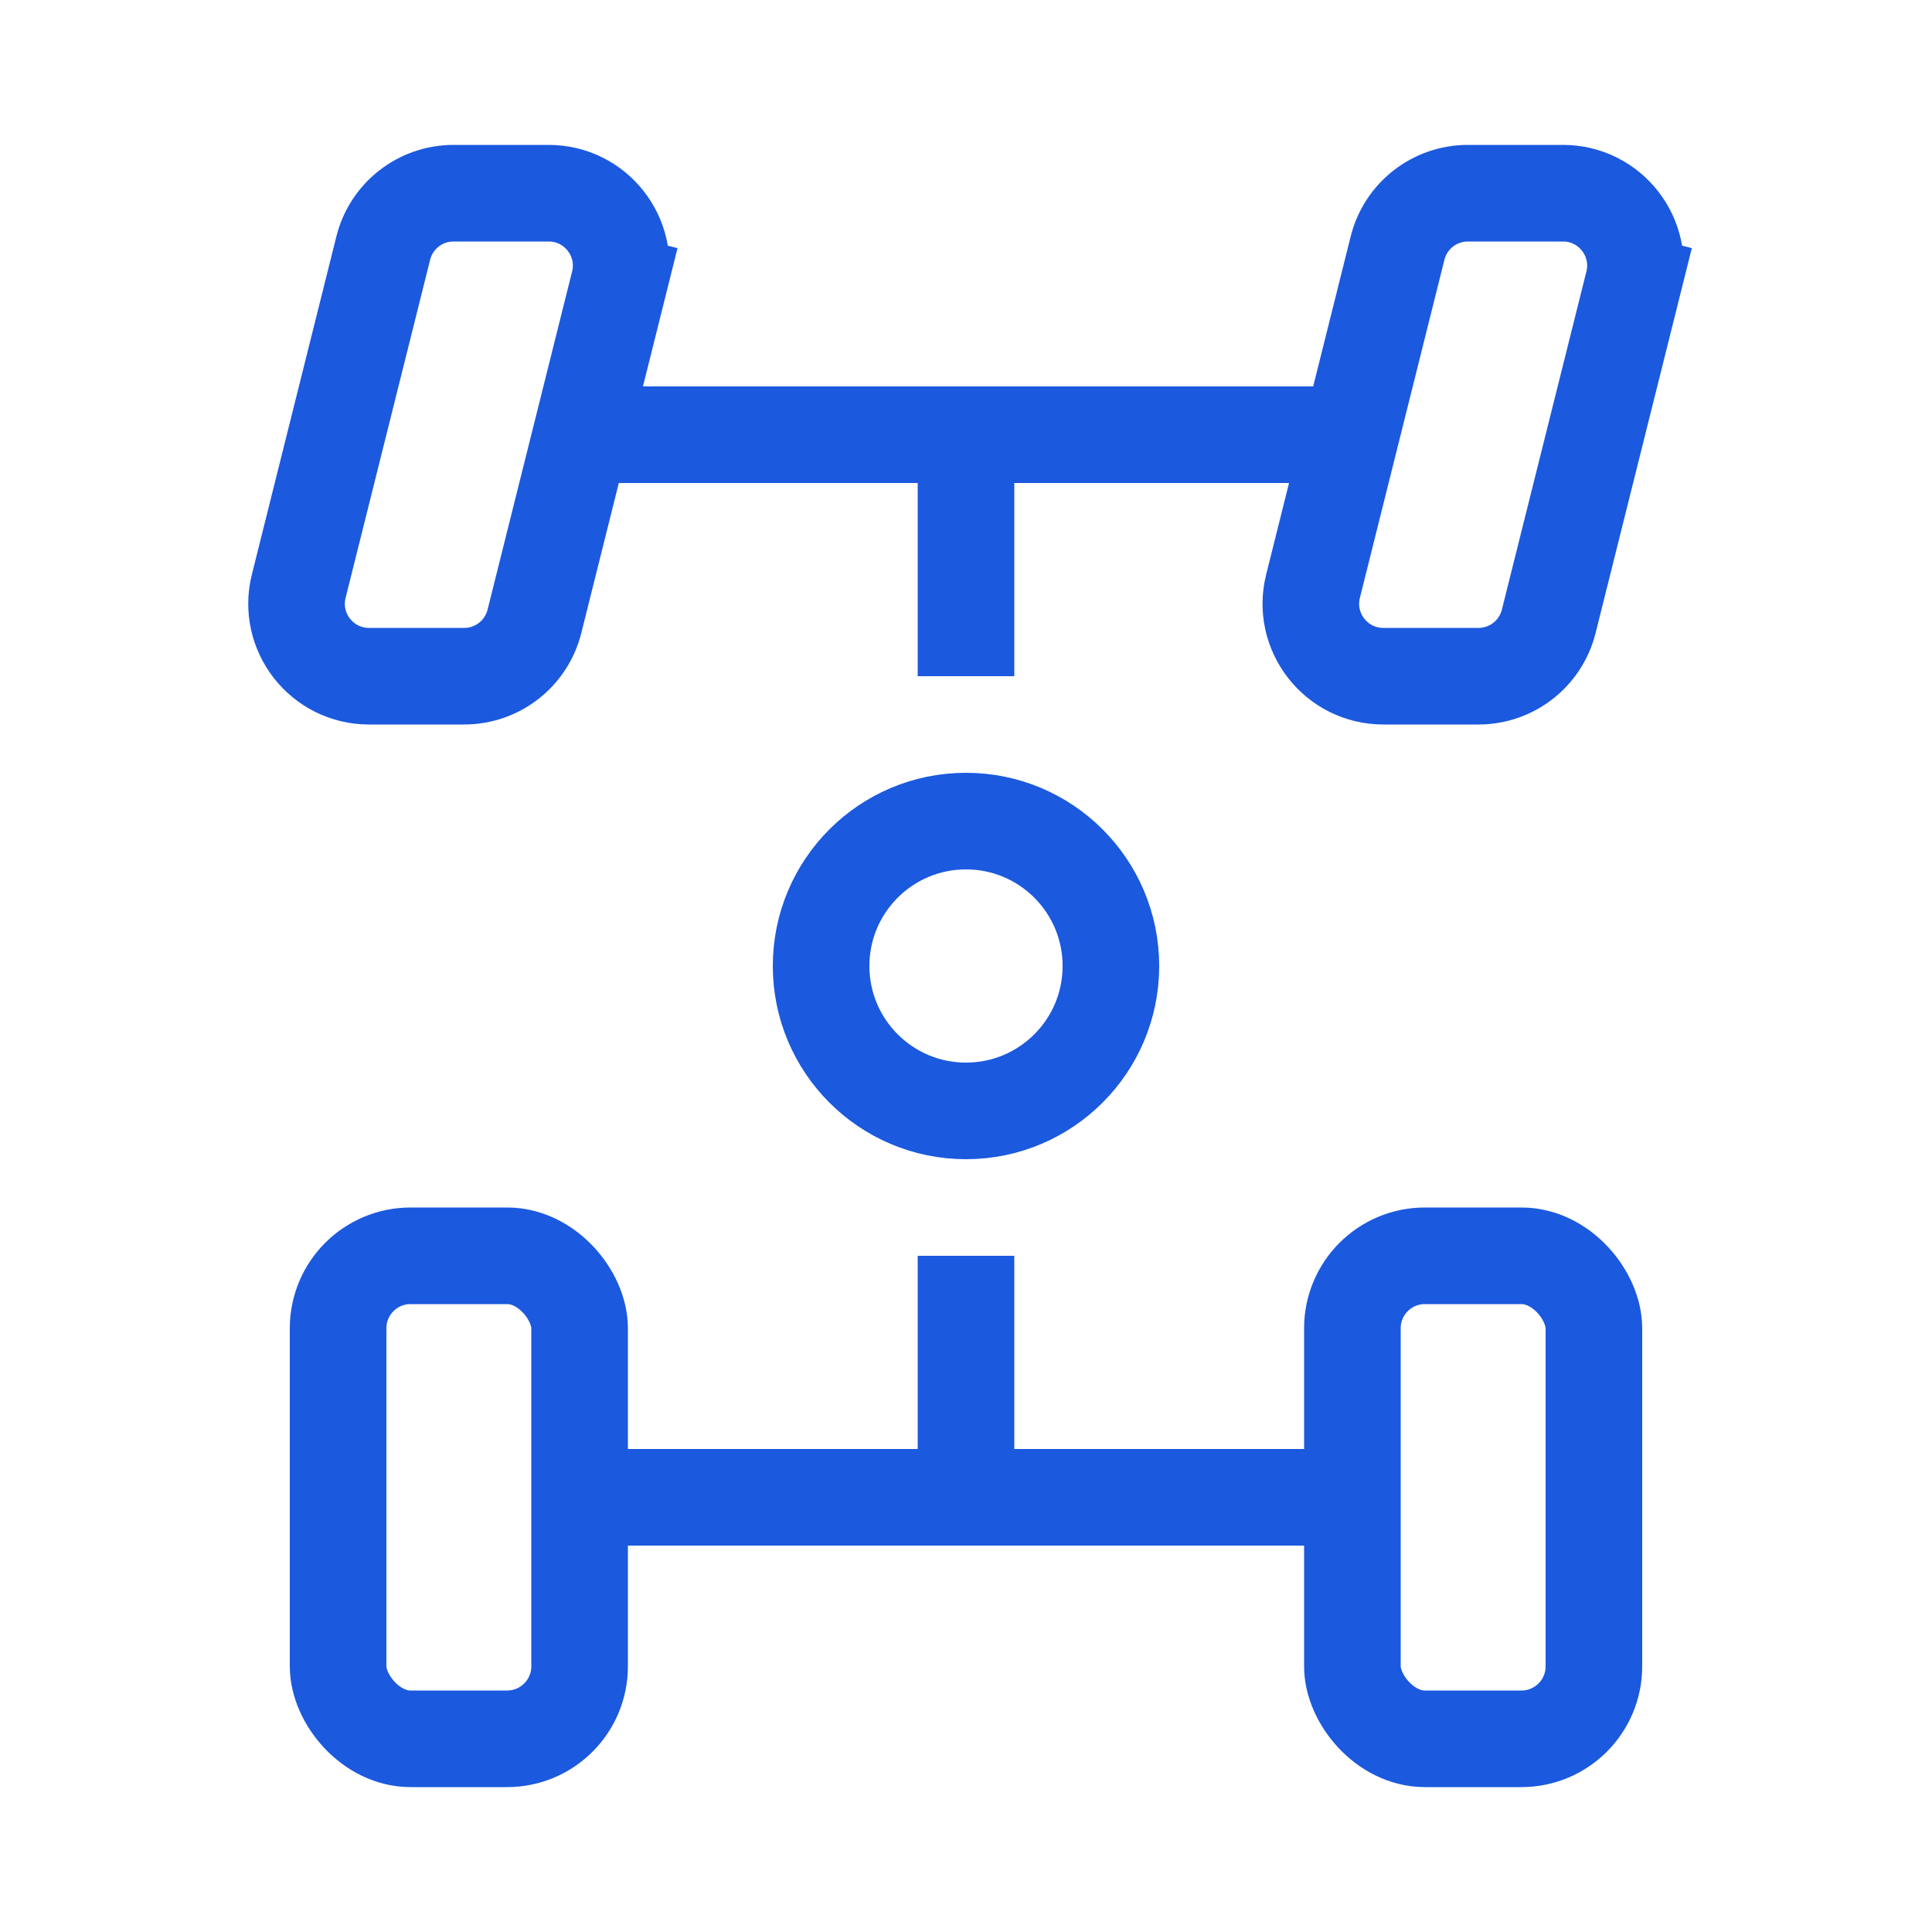
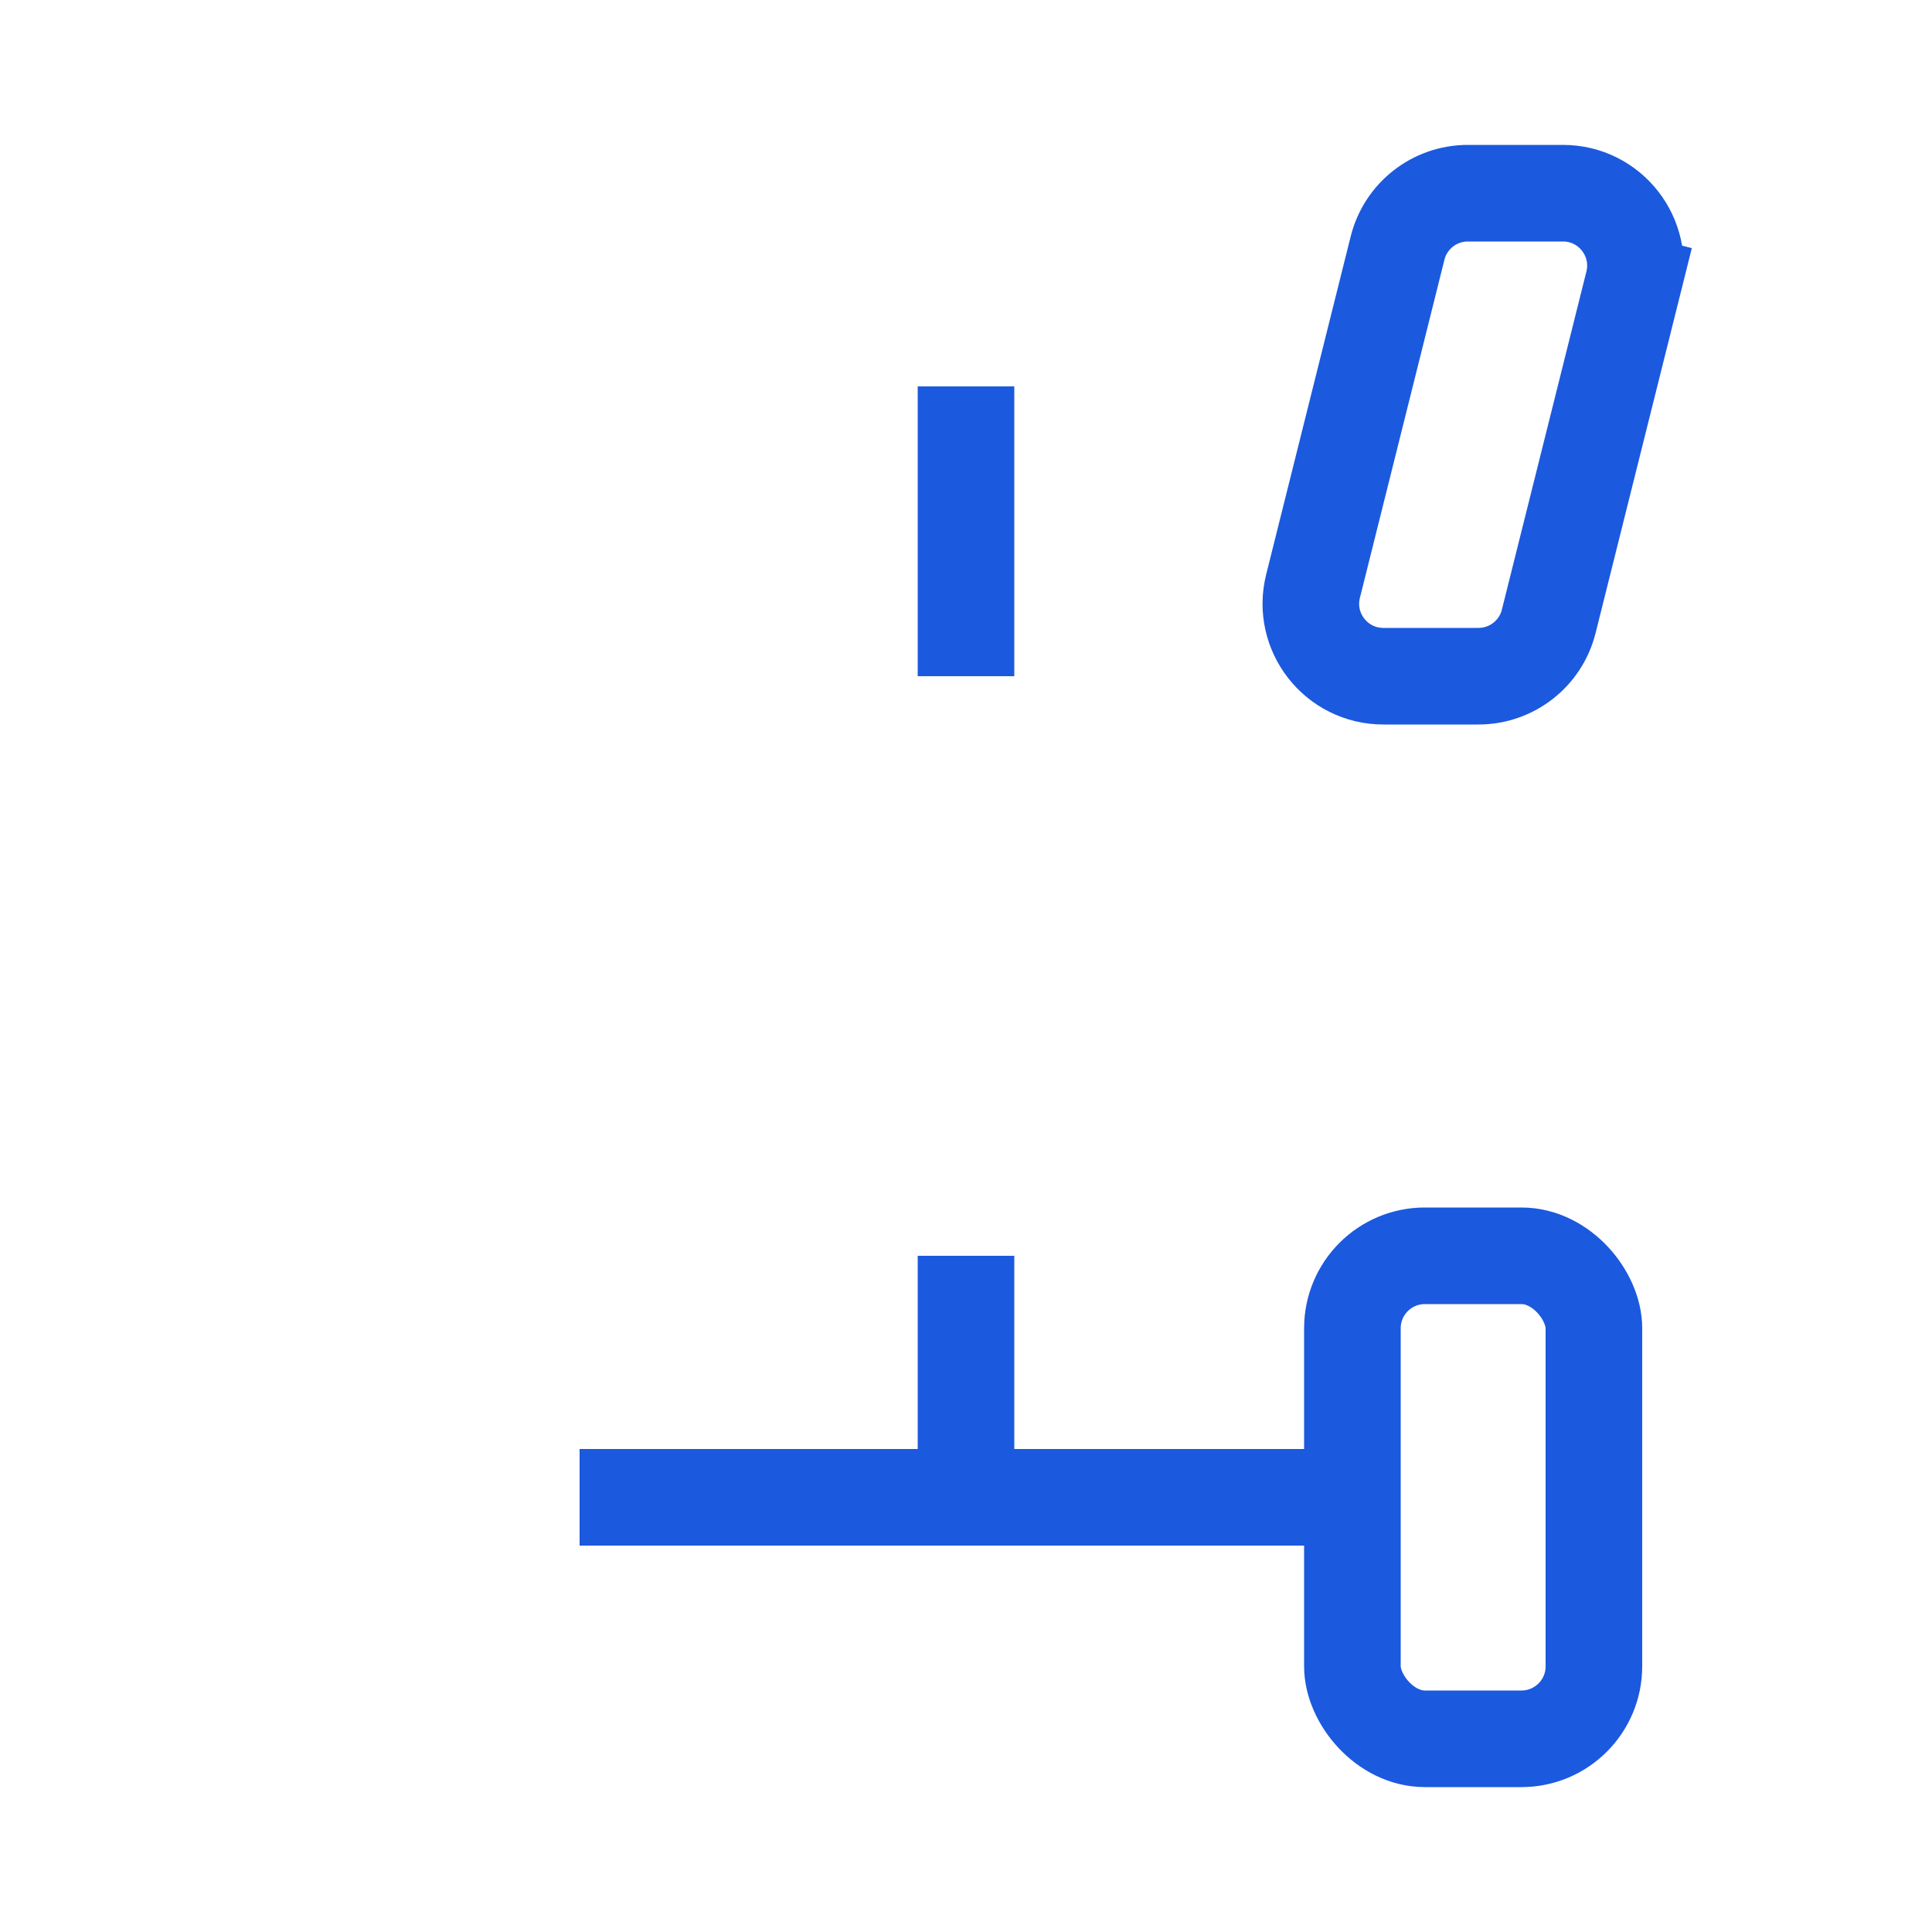
<svg xmlns="http://www.w3.org/2000/svg" width="40" height="40" viewBox="0 0 40 40" fill="none">
-   <circle cx="20" cy="20" r="3" stroke="#1B59DE" stroke-width="2" />
-   <rect x="7" y="26" width="5" height="10" rx="1.5" stroke="#1B59DE" stroke-width="2" />
  <rect x="28" y="26" width="5" height="10" rx="1.5" stroke="#1B59DE" stroke-width="2" />
  <path d="M33.815 5.864L32.845 5.621L33.815 5.864C34.051 4.917 33.336 4 32.36 4H30.39C29.702 4 29.102 4.468 28.935 5.136L27.185 12.136C26.948 13.083 27.665 14 28.64 14H30.61C31.298 14 31.898 13.532 32.065 12.864L33.815 5.864Z" stroke="#1B59DE" stroke-width="2" />
-   <path d="M12.815 5.864L11.845 5.621L12.815 5.864C13.052 4.917 12.335 4 11.36 4H9.39C8.702 4 8.102 4.468 7.935 5.136L6.185 12.136C5.948 13.083 6.665 14 7.64 14H9.61C10.298 14 10.898 13.532 11.065 12.864L12.815 5.864Z" stroke="#1B59DE" stroke-width="2" />
-   <rect x="12" y="8" width="16" height="2" fill="#1B59DE" />
  <rect x="21" y="8" width="6" height="2" transform="rotate(90 21 8)" fill="#1B59DE" />
  <rect x="21" y="26" width="6" height="2" transform="rotate(90 21 26)" fill="#1B59DE" />
  <rect x="12" y="30" width="16" height="2" fill="#1B59DE" />
</svg>